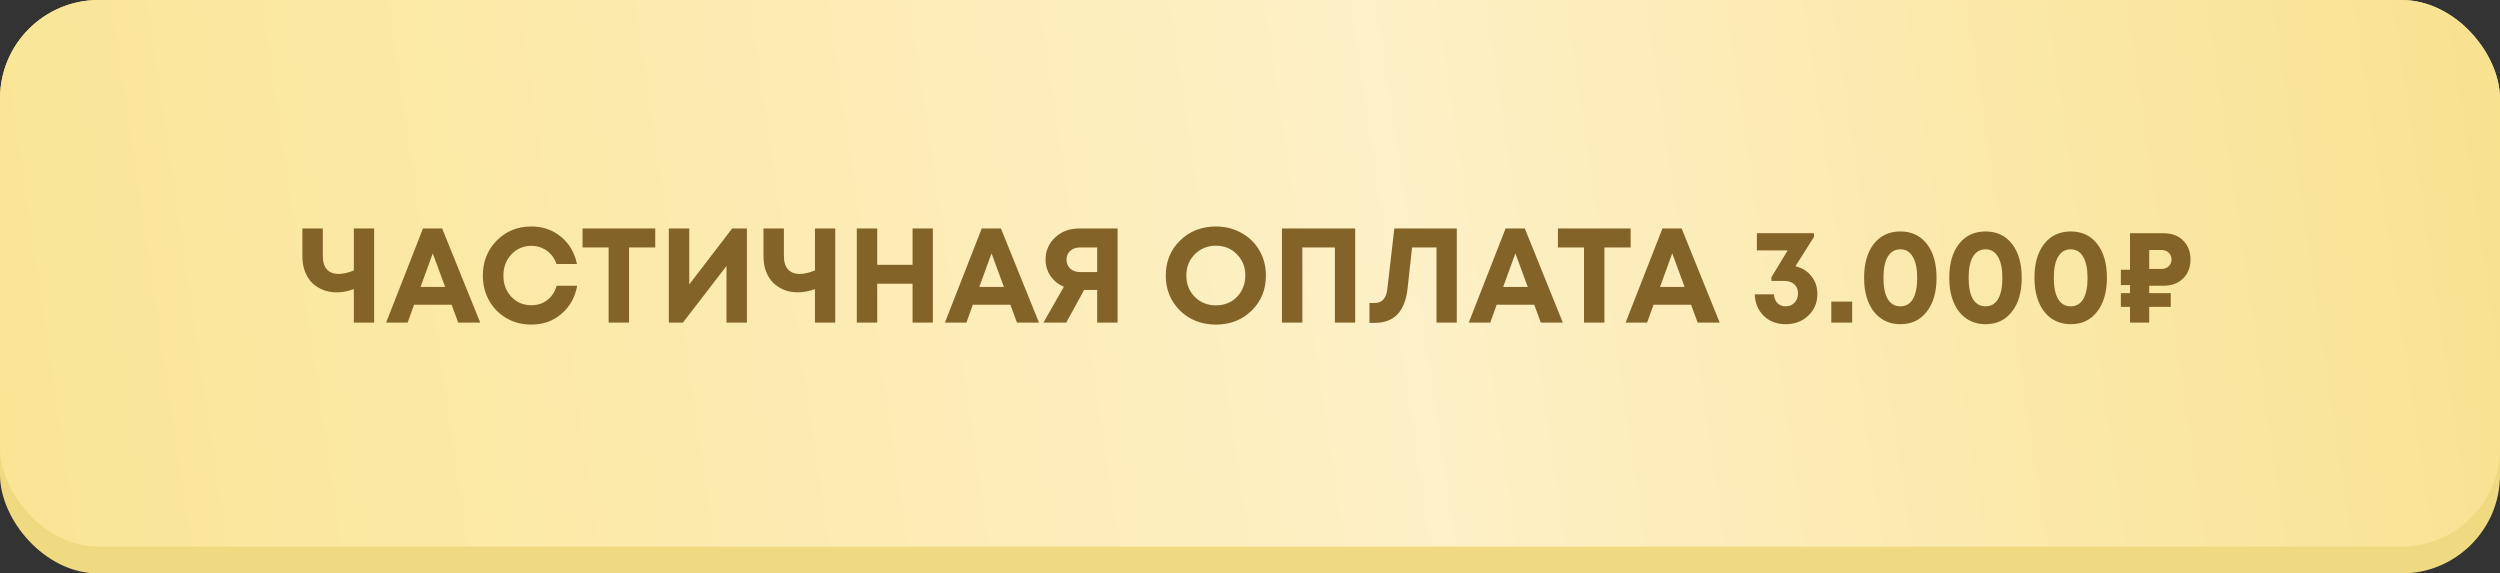
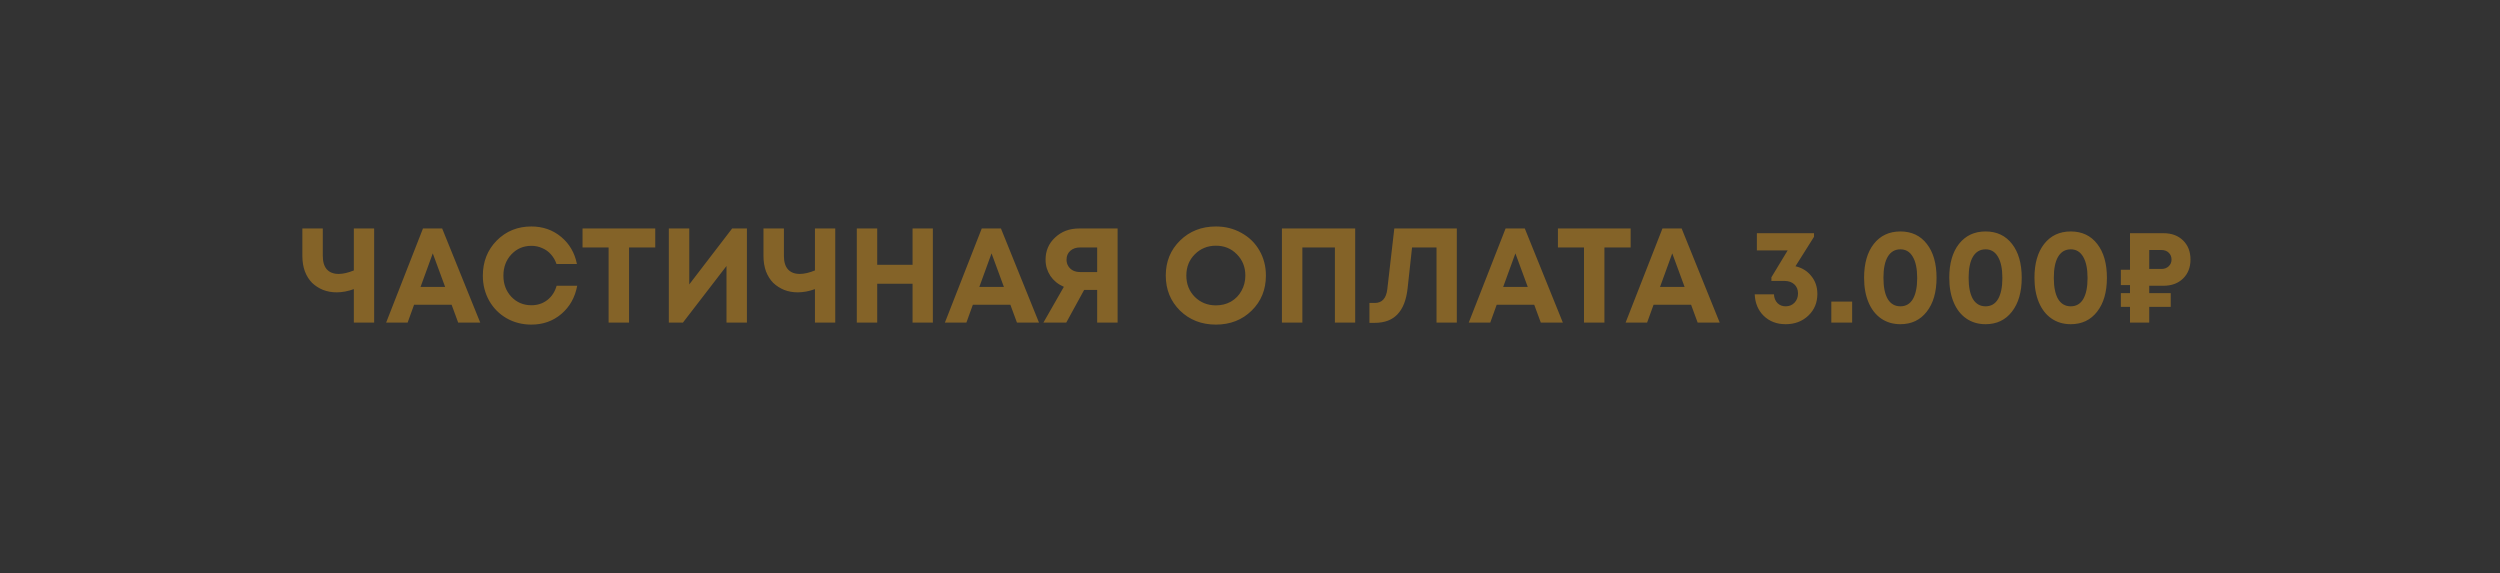
<svg xmlns="http://www.w3.org/2000/svg" width="279" height="64" viewBox="0 0 279 64" fill="none">
  <rect x="0" y="0" width="279" height="64" fill="#333333" stroke="none" />
-   <rect width="279" height="64" rx="11" fill="#F0DA81" />
-   <rect width="279" height="61" rx="11" fill="url(#paint0_linear_394_2)" />
  <path d="M39.489 25.5H41.754V36H39.489V32.265C38.829 32.505 38.189 32.625 37.569 32.625C37.029 32.625 36.524 32.535 36.054 32.355C35.594 32.165 35.189 31.905 34.839 31.575C34.499 31.235 34.229 30.81 34.029 30.3C33.839 29.78 33.744 29.205 33.744 28.575V25.5H36.024V28.56C36.024 29.22 36.174 29.72 36.474 30.06C36.784 30.4 37.224 30.57 37.794 30.57C38.284 30.57 38.849 30.44 39.489 30.18V25.5ZM51.133 36L50.398 34.005H46.212L45.492 36H43.093L47.203 25.5H49.347L53.593 36H51.133ZM48.297 28.275L46.932 32.025H49.678L48.297 28.275ZM59.3 36.225C58.29 36.225 57.37 35.99 56.54 35.52C55.71 35.04 55.06 34.385 54.59 33.555C54.12 32.715 53.885 31.785 53.885 30.765C53.885 29.205 54.4 27.9 55.43 26.85C56.47 25.8 57.76 25.275 59.3 25.275C60.58 25.275 61.685 25.66 62.615 26.43C63.545 27.2 64.135 28.21 64.385 29.46H62.105C61.965 29.05 61.76 28.695 61.49 28.395C61.22 28.085 60.895 27.85 60.515 27.69C60.145 27.52 59.74 27.435 59.3 27.435C58.41 27.435 57.665 27.755 57.065 28.395C56.475 29.025 56.18 29.815 56.18 30.765C56.18 31.705 56.475 32.49 57.065 33.12C57.665 33.75 58.41 34.065 59.3 34.065C59.99 34.065 60.585 33.87 61.085 33.48C61.585 33.09 61.93 32.56 62.12 31.89H64.415C64.175 33.19 63.585 34.24 62.645 35.04C61.715 35.83 60.6 36.225 59.3 36.225ZM73.126 25.5V27.615H70.201V36H67.921V27.615H65.011V25.5H73.126ZM81.706 25.5H83.356V36H81.076V29.685L76.216 36H74.641V25.5H76.921V31.74L81.706 25.5ZM90.949 25.5H93.214V36H90.949V32.265C90.289 32.505 89.649 32.625 89.029 32.625C88.489 32.625 87.984 32.535 87.514 32.355C87.054 32.165 86.649 31.905 86.299 31.575C85.959 31.235 85.689 30.81 85.489 30.3C85.299 29.78 85.204 29.205 85.204 28.575V25.5H87.484V28.56C87.484 29.22 87.634 29.72 87.934 30.06C88.244 30.4 88.684 30.57 89.254 30.57C89.744 30.57 90.309 30.44 90.949 30.18V25.5ZM101.842 25.5H104.107V36H101.842V31.665H97.897V36H95.618V25.5H97.897V29.55H101.842V25.5ZM113.491 36L112.756 34.005H108.571L107.851 36H105.451L109.561 25.5H111.706L115.951 36H113.491ZM110.656 28.275L109.291 32.025H112.036L110.656 28.275ZM120.405 25.5H124.725V36H122.445V32.355H120.99L118.995 36H116.445L118.725 32.01C118.405 31.87 118.115 31.695 117.855 31.485C117.605 31.275 117.395 31.045 117.225 30.795C117.055 30.535 116.92 30.25 116.82 29.94C116.73 29.63 116.685 29.31 116.685 28.98C116.685 27.99 117.04 27.165 117.75 26.505C118.46 25.835 119.345 25.5 120.405 25.5ZM120.54 30.36H122.445V27.615H120.54C120.09 27.615 119.725 27.74 119.445 27.99C119.165 28.24 119.025 28.57 119.025 28.98C119.025 29.25 119.09 29.49 119.22 29.7C119.35 29.91 119.53 30.075 119.76 30.195C119.99 30.305 120.25 30.36 120.54 30.36ZM135.695 36.225C134.095 36.225 132.76 35.705 131.69 34.665C130.63 33.615 130.1 32.31 130.1 30.75C130.1 29.19 130.63 27.89 131.69 26.85C132.76 25.8 134.095 25.275 135.695 25.275C136.745 25.275 137.695 25.515 138.545 25.995C139.405 26.465 140.075 27.12 140.555 27.96C141.035 28.79 141.275 29.72 141.275 30.75C141.275 32.32 140.745 33.625 139.685 34.665C138.625 35.705 137.295 36.225 135.695 36.225ZM135.695 34.08C136.315 34.08 136.875 33.94 137.375 33.66C137.875 33.37 138.265 32.97 138.545 32.46C138.835 31.95 138.98 31.38 138.98 30.75C138.98 29.8 138.665 29.01 138.035 28.38C137.415 27.74 136.635 27.42 135.695 27.42C134.765 27.42 133.98 27.74 133.34 28.38C132.71 29.01 132.395 29.8 132.395 30.75C132.395 31.7 132.71 32.495 133.34 33.135C133.98 33.765 134.765 34.08 135.695 34.08ZM143.064 25.5H151.239V36H148.974V27.615H145.344V36H143.064V25.5ZM155.605 25.5H162.58V36H160.315V27.615H157.585L157.09 32.16C156.95 33.46 156.575 34.43 155.965 35.07C155.365 35.71 154.515 36.03 153.415 36.03H152.83V33.81H153.43C154.24 33.81 154.705 33.295 154.825 32.265L155.605 25.5ZM171.953 36L171.218 34.005H167.033L166.313 36H163.913L168.023 25.5H170.168L174.413 36H171.953ZM169.118 28.275L167.753 32.025H170.498L169.118 28.275ZM181.979 25.5V27.615H179.054V36H176.774V27.615H173.864V25.5H181.979ZM189.458 36L188.723 34.005H184.538L183.818 36H181.418L185.528 25.5H187.673L191.918 36H189.458ZM186.623 28.275L185.258 32.025H188.003L186.623 28.275ZM200.373 29.715C201.113 29.885 201.703 30.25 202.143 30.81C202.593 31.36 202.818 32.025 202.818 32.805C202.818 33.775 202.483 34.58 201.813 35.22C201.143 35.86 200.298 36.18 199.278 36.18C198.288 36.18 197.473 35.87 196.833 35.25C196.203 34.63 195.868 33.83 195.828 32.85H197.973C197.993 33.25 198.123 33.575 198.363 33.825C198.603 34.065 198.908 34.185 199.278 34.185C199.678 34.185 200.008 34.05 200.268 33.78C200.528 33.51 200.658 33.165 200.658 32.745C200.658 32.315 200.518 31.975 200.238 31.725C199.958 31.475 199.588 31.35 199.128 31.35H197.688V30.945L199.503 27.945H196.068V26.025H202.443V26.43L200.373 29.715ZM204.375 36V33.66H206.7V36H204.375ZM212.083 36.18C211.263 36.18 210.548 35.97 209.938 35.55C209.328 35.13 208.858 34.53 208.528 33.75C208.198 32.97 208.033 32.055 208.033 31.005C208.033 29.405 208.393 28.145 209.113 27.225C209.843 26.295 210.833 25.83 212.083 25.83C213.333 25.83 214.318 26.295 215.038 27.225C215.758 28.145 216.118 29.405 216.118 31.005C216.118 32.595 215.753 33.855 215.023 34.785C214.303 35.715 213.323 36.18 212.083 36.18ZM210.673 33.375C211.003 33.915 211.473 34.185 212.083 34.185C212.693 34.185 213.158 33.915 213.478 33.375C213.798 32.825 213.958 32.04 213.958 31.02C213.958 29.99 213.793 29.2 213.463 28.65C213.143 28.1 212.683 27.825 212.083 27.825C211.473 27.825 211.003 28.1 210.673 28.65C210.353 29.19 210.193 29.975 210.193 31.005C210.193 32.035 210.353 32.825 210.673 33.375ZM221.589 36.18C220.769 36.18 220.054 35.97 219.444 35.55C218.834 35.13 218.364 34.53 218.034 33.75C217.704 32.97 217.539 32.055 217.539 31.005C217.539 29.405 217.899 28.145 218.619 27.225C219.349 26.295 220.339 25.83 221.589 25.83C222.839 25.83 223.824 26.295 224.544 27.225C225.264 28.145 225.624 29.405 225.624 31.005C225.624 32.595 225.259 33.855 224.529 34.785C223.809 35.715 222.829 36.18 221.589 36.18ZM220.179 33.375C220.509 33.915 220.979 34.185 221.589 34.185C222.199 34.185 222.664 33.915 222.984 33.375C223.304 32.825 223.464 32.04 223.464 31.02C223.464 29.99 223.299 29.2 222.969 28.65C222.649 28.1 222.189 27.825 221.589 27.825C220.979 27.825 220.509 28.1 220.179 28.65C219.859 29.19 219.699 29.975 219.699 31.005C219.699 32.035 219.859 32.825 220.179 33.375ZM231.096 36.18C230.276 36.18 229.561 35.97 228.951 35.55C228.341 35.13 227.871 34.53 227.541 33.75C227.211 32.97 227.046 32.055 227.046 31.005C227.046 29.405 227.406 28.145 228.126 27.225C228.856 26.295 229.846 25.83 231.096 25.83C232.346 25.83 233.331 26.295 234.051 27.225C234.771 28.145 235.131 29.405 235.131 31.005C235.131 32.595 234.766 33.855 234.036 34.785C233.316 35.715 232.336 36.18 231.096 36.18ZM229.686 33.375C230.016 33.915 230.486 34.185 231.096 34.185C231.706 34.185 232.171 33.915 232.491 33.375C232.811 32.825 232.971 32.04 232.971 31.02C232.971 29.99 232.806 29.2 232.476 28.65C232.156 28.1 231.696 27.825 231.096 27.825C230.486 27.825 230.016 28.1 229.686 28.65C229.366 29.19 229.206 29.975 229.206 31.005C229.206 32.035 229.366 32.825 229.686 33.375ZM241.443 31.89H239.853V32.715H242.253V34.245H239.853V36H237.708V34.245H236.688V32.715H237.708V31.815H236.688V30.105H237.708V26.025H241.443C242.353 26.025 243.083 26.295 243.633 26.835C244.183 27.375 244.458 28.085 244.458 28.965C244.458 29.845 244.178 30.555 243.618 31.095C243.068 31.625 242.343 31.89 241.443 31.89ZM242.343 28.965C242.343 28.655 242.238 28.4 242.028 28.2C241.818 28 241.548 27.9 241.218 27.9H239.853V30.015H241.218C241.548 30.015 241.818 29.915 242.028 29.715C242.238 29.515 242.343 29.265 242.343 28.965Z" fill="#846328" />
  <defs>
    <linearGradient id="paint0_linear_394_2" x1="9.02628e-07" y1="51.5" x2="279" y2="10.5" gradientUnits="userSpaceOnUse">
      <stop stop-color="#FAE595" />
      <stop offset="0.561" stop-color="#FEF0C7" />
      <stop offset="1" stop-color="#F8E290" />
    </linearGradient>
  </defs>
</svg>